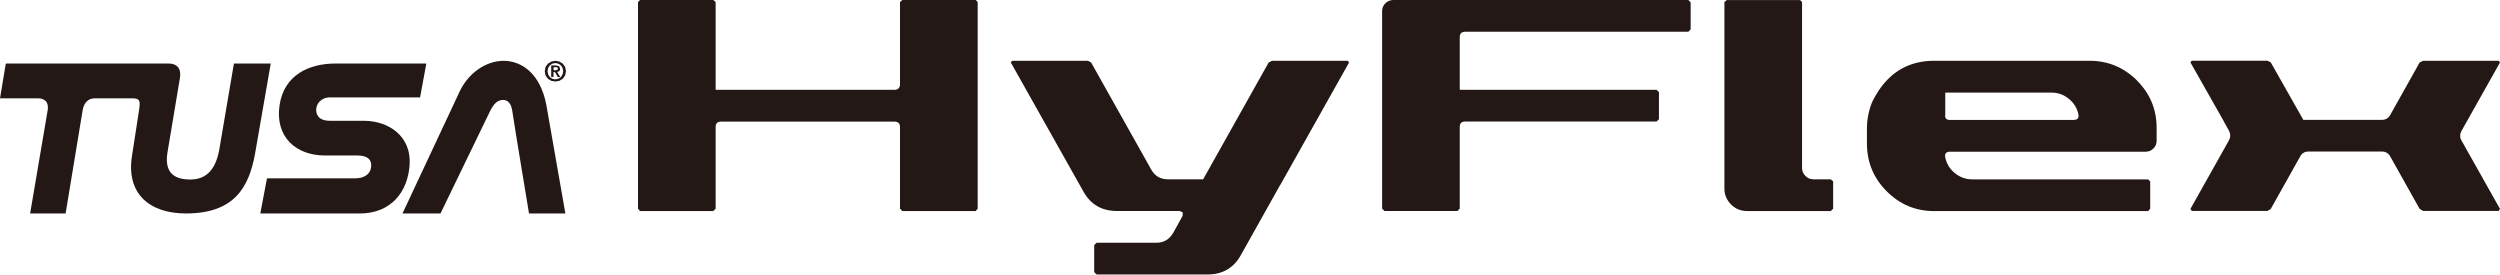
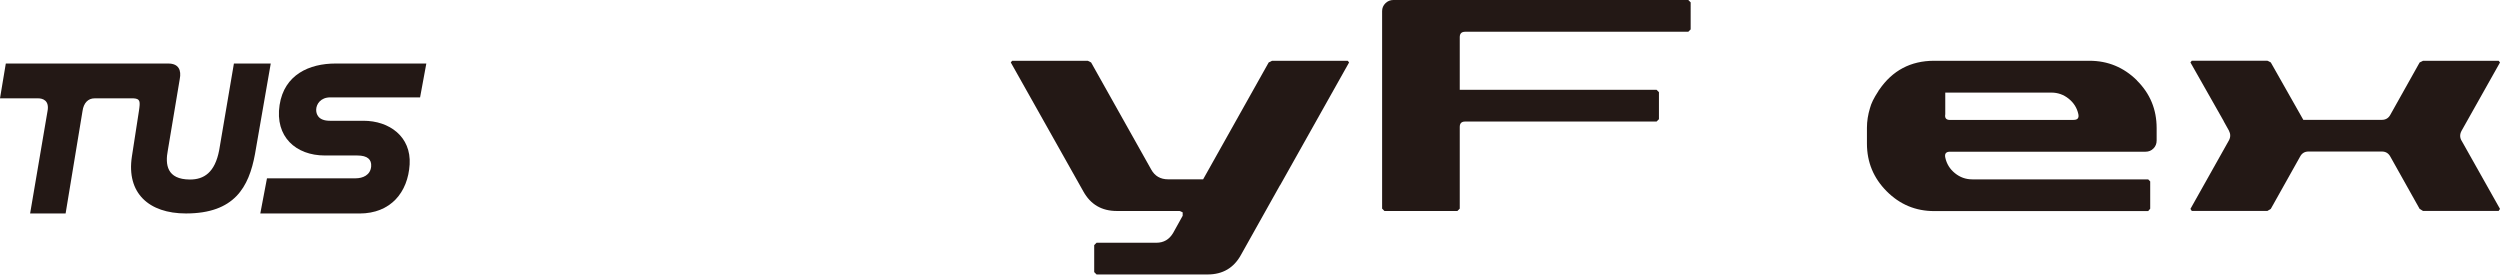
<svg xmlns="http://www.w3.org/2000/svg" id="_レイヤー_1" data-name="レイヤー 1" viewBox="0 0 517.09 56.78">
  <defs>
    <style>
      .cls-1 {
        fill: #231815;
      }
    </style>
  </defs>
-   <path class="cls-1" d="m201.8,0h-15.16l-.49.42v16.97c0,.79-.39,1.19-1.19,1.19h-36.94V.42l-.49-.42h-15.15l-.42.42v42.74l.42.49h15.15l.49-.49v-16.9c0-.75.39-1.11,1.19-1.11h35.75c.79,0,1.19.37,1.19,1.11v16.9l.49.49h15.16l.42-.49V.42l-.42-.42" />
  <path class="cls-1" d="m278.75,12.57h-15.64l-.7.35-13.56,24.17h-7.25c-1.58,0-2.75-.68-3.49-2.03l-12.43-22.14-.69-.35h-15.64l-.28.35,15.01,26.68c1.49,2.69,3.8,4.04,6.92,4.04h12.99l.63.28v.71l-1.96,3.53c-.79,1.36-1.95,2.05-3.49,2.05h-12.36l-.49.49v5.58l.49.49h22.97c3.12,0,5.43-1.36,6.91-4.07l8.03-14.33.07-.08,14.25-25.37-.28-.35" />
  <path class="cls-1" d="m349.21,0h-61.03c-.61,0-1.15.22-1.61.66-.46.45-.7.99-.7,1.64v40.85l.48.49h15.09l.49-.49v-16.9c0-.75.37-1.11,1.11-1.11h39.6l.49-.49v-5.59l-.49-.49h-40.71V7.68c0-.74.37-1.11,1.11-1.11h46.16l.49-.49V.49l-.49-.49" />
-   <path class="cls-1" d="m379.17,43.16l-.49.49h-17.32c-1.3,0-2.41-.45-3.32-1.36-.9-.91-1.37-2.01-1.37-3.32V.42l.49-.41h15.15l.42.41v34.37c0,.6.23,1.13.7,1.6.46.47,1.02.7,1.68.7h3.56l.49.42v5.65Z" />
  <path class="cls-1" d="m509.13,29.09c-.37-.65-.37-1.33,0-2.02l7.96-14.15-.28-.35h-15.64l-.7.35-6.07,10.83c-.38.69-.96,1.04-1.75,1.04h-16.24l-6.73-11.88-.7-.35h-15.64l-.28.35,6.88,12.13.03.09,1.05,1.88c.36.7.36,1.37,0,2.03l-7.96,14.17.28.42h15.64l.7-.42,6.07-10.83c.37-.7.95-1.04,1.74-1.04h15.16c.79,0,1.37.35,1.75,1.04l6.07,10.83.7.42h15.64l.28-.42-7.96-14.14Z" />
  <path class="cls-1" d="m441.99,16.62c-2.73-2.69-5.99-4.05-9.82-4.05h-32.12c-4.85,0-8.63,2.01-11.36,6l-.03.03-.07.11-.06.08v.03c-1.02,1.56-1.48,2.55-1.75,3.54-.41,1.35-.63,2.7-.63,4.05v3.28c0,3.87,1.37,7.15,4.09,9.88,2.72,2.73,5.99,4.09,9.81,4.09h44.27l.42-.49v-5.65l-.42-.42h-36.38c-1.35,0-2.54-.43-3.59-1.28-1.05-.85-1.71-1.92-1.99-3.2-.19-.83.14-1.24.97-1.24h40.44c.65,0,1.2-.22,1.64-.67.44-.44.66-.99.66-1.64v-2.58c0-3.86-1.36-7.15-4.09-9.85m-13.09,8.17h-25.57c-.79,0-1.11-.39-.97-1.19v-4.47h21.93c1.35,0,2.55.42,3.59,1.26,1.05.84,1.72,1.9,2,3.17.18.82-.14,1.22-.98,1.22" />
-   <path class="cls-1" d="m112.84,13.83l.49-.67.71-.43.83-.16.83.16.7.43.49.67.18.89-.18.89-.49.68-.7.43-.83.14-.83-.14-.71-.43-.49-.68-.17-.89.17-.89m.54,1.57l.34.54.51.35.64.13.63-.13.51-.35.35-.54.13-.68-.13-.67-.35-.53-.51-.35-.63-.13-.64.13-.51.35-.34.53-.13.67.13.68m1.54-1.88l.7.16.24.55-.04.28-.14.19-.2.12-.25.05.64,1.05h-.5l-.59-1.02h-.3v1.02h-.47v-2.4h.91Zm0,1l.34-.06.14-.27-.04-.16-.12-.08-.15-.05h-.18s-.4,0-.4,0v.63h.43Z" />
  <path class="cls-1" d="m45.34,31.03l3.04-17.89h7.62l-3.26,18.73c-1.26,6.81-4.22,12.28-14.28,12.28-7.67,0-12.34-4.21-11.18-11.78l1.46-9.45c.29-1.96.27-2.49-1.11-2.58h-8.08c-1.32,0-2.25.95-2.48,2.61l-3.5,21.2h-7.34l3.59-21.11c.46-2.29-1.01-2.7-1.93-2.7H0l1.2-7.2h33.61c2.17,0,2.73,1.41,2.37,3.21l-2.46,14.71c-.58,2.97-.22,6.05,4.55,6.07,2.91.01,5.19-1.44,6.07-6.09" />
  <path class="cls-1" d="m74.35,44.15h-20.51l1.38-7.27h18.36c1.42,0,3.05-.64,3.19-2.46.11-1.41-.73-2.26-2.88-2.26h-6.7c-5.98,0-10.36-3.87-9.36-10.44.96-6.29,6.17-8.58,11.55-8.58h18.8l-1.29,7h-18.57c-2.03,0-2.89,1.42-2.92,2.52-.02.89.37,2.32,2.83,2.32h6.95c5.34,0,9.89,3.27,9.55,9.03-.35,5.75-3.9,10.15-10.38,10.15" />
-   <path class="cls-1" d="m116.94,44.15l-3.94-22.47c-1.25-6.48-5.09-9.07-8.78-9.1-3.73-.03-7.55,2.61-9.34,6.76l-11.63,24.81h7.86l10.33-21.32c.75-1.44,1.52-2.16,2.65-2.16.89,0,1.64.72,1.85,2.16.41,2.85,3.48,21.32,3.48,21.32h7.52Z" />
</svg>